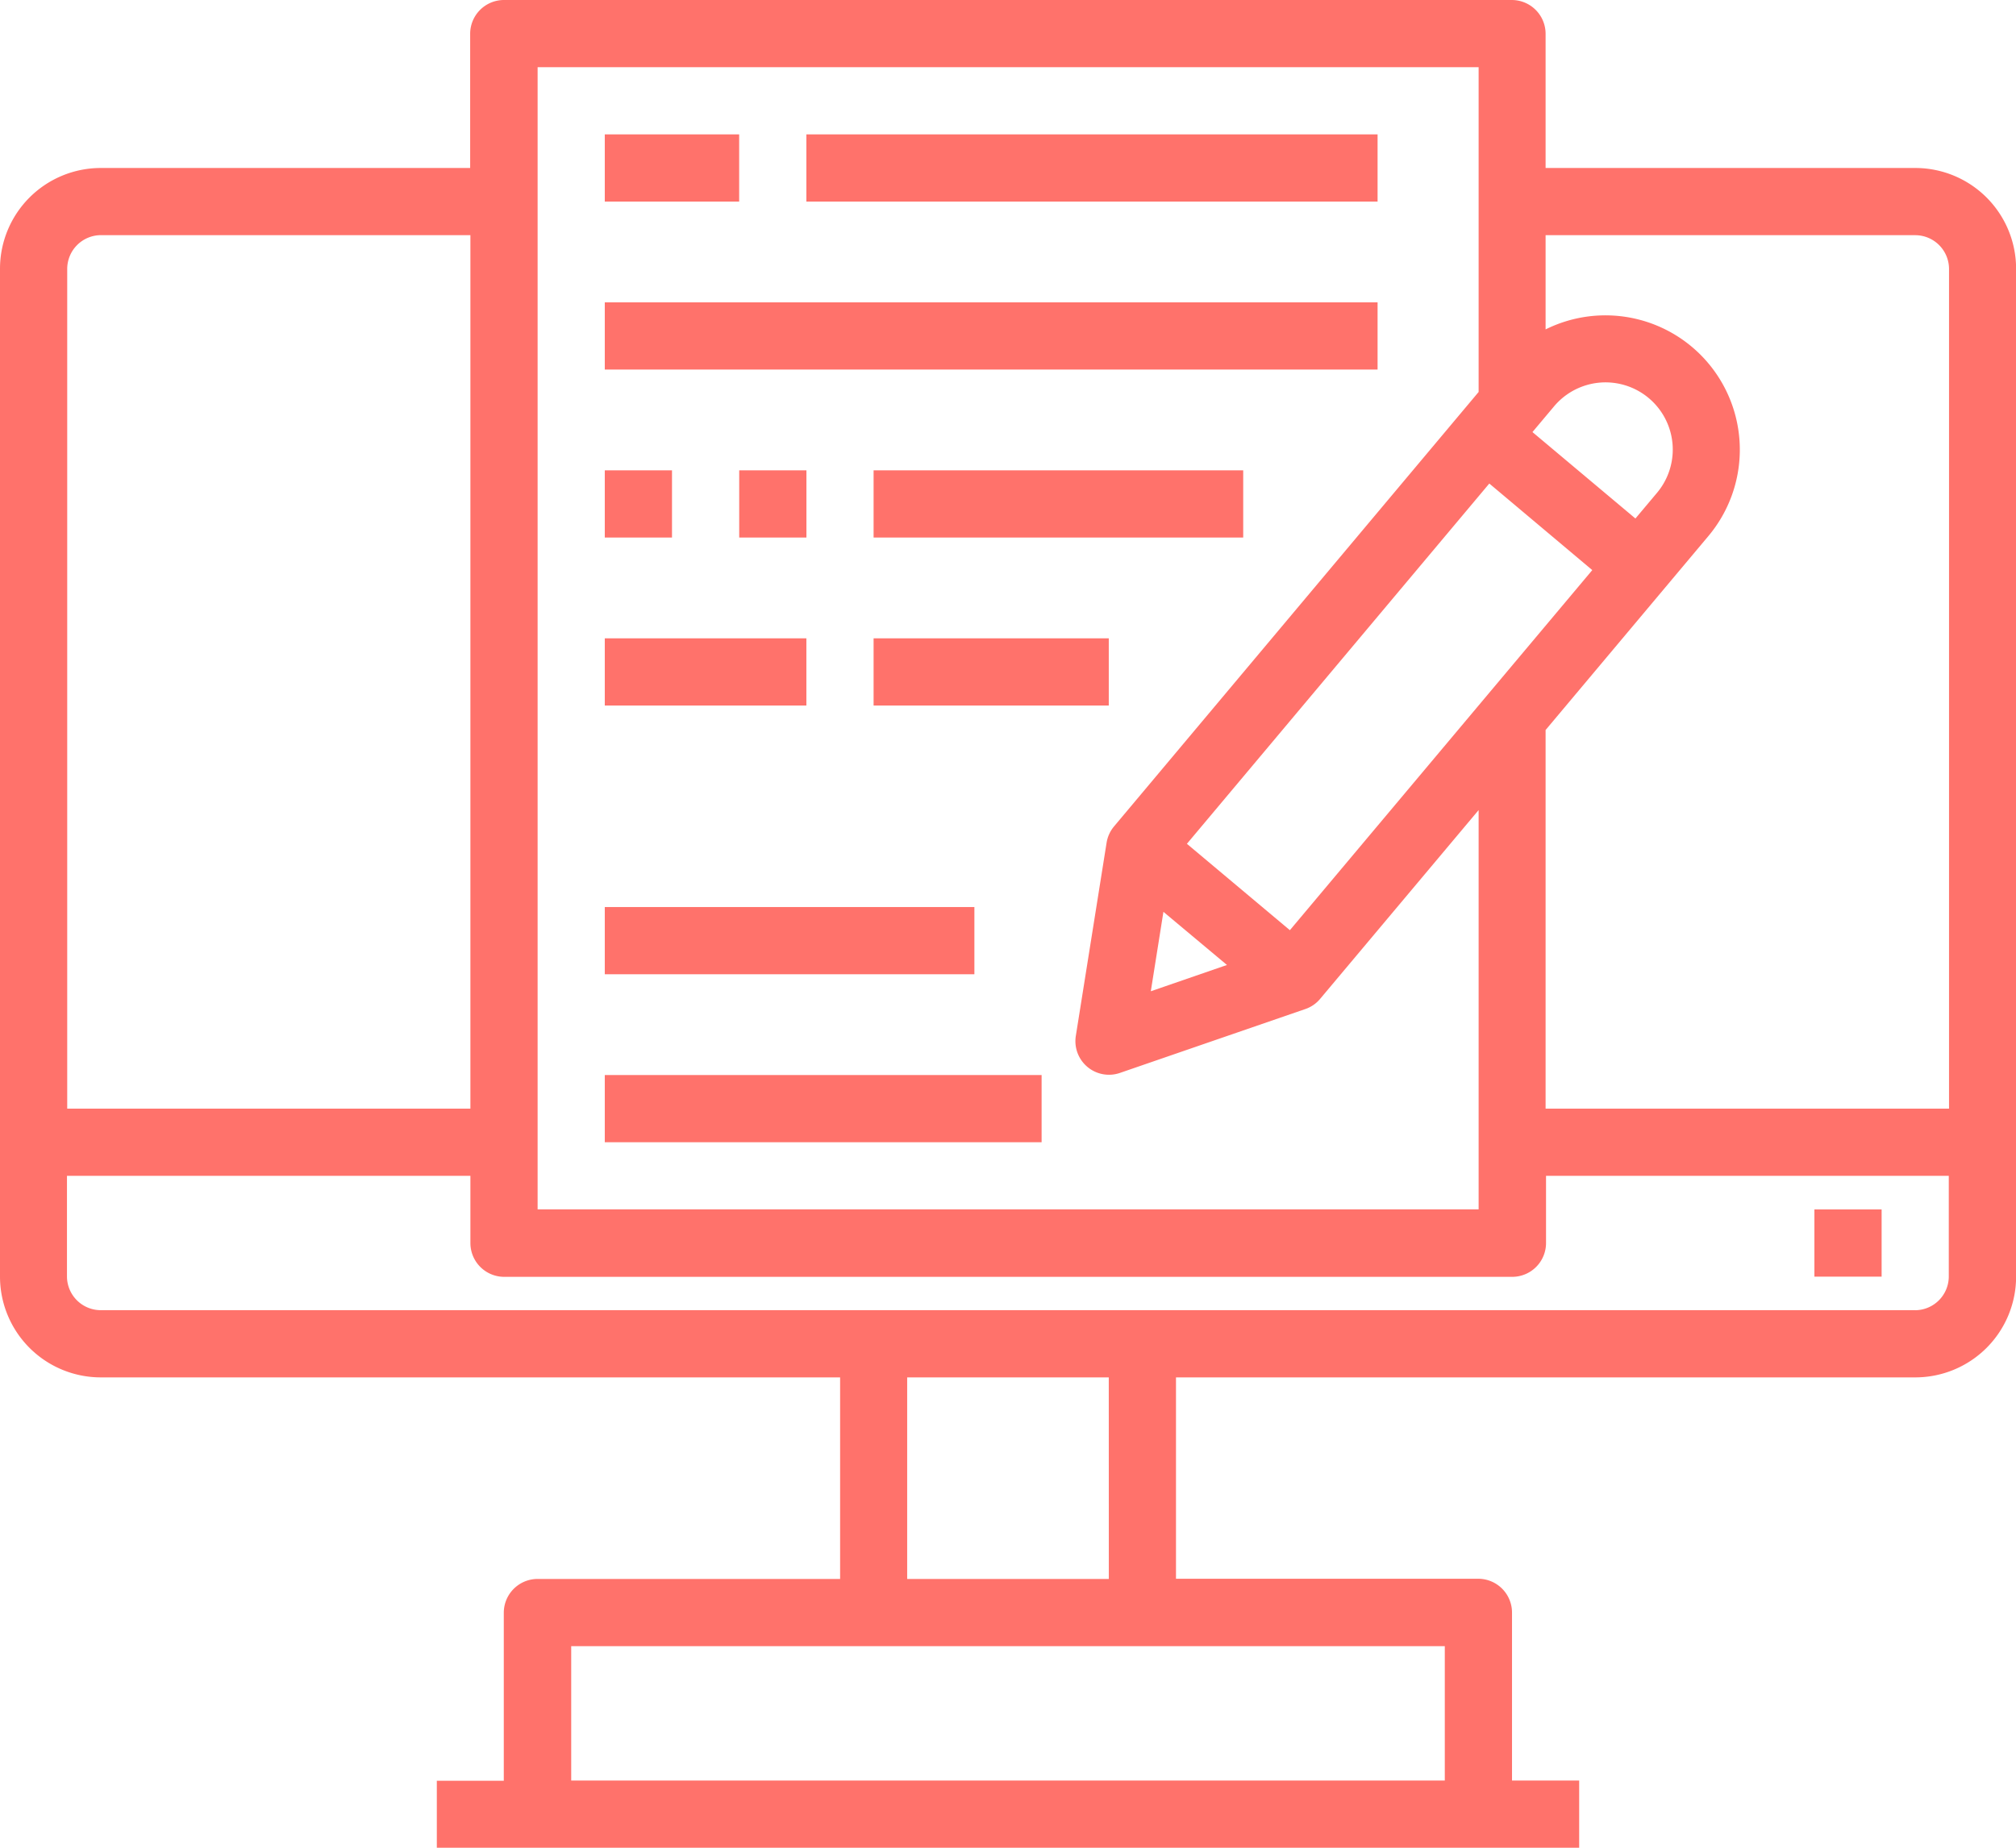
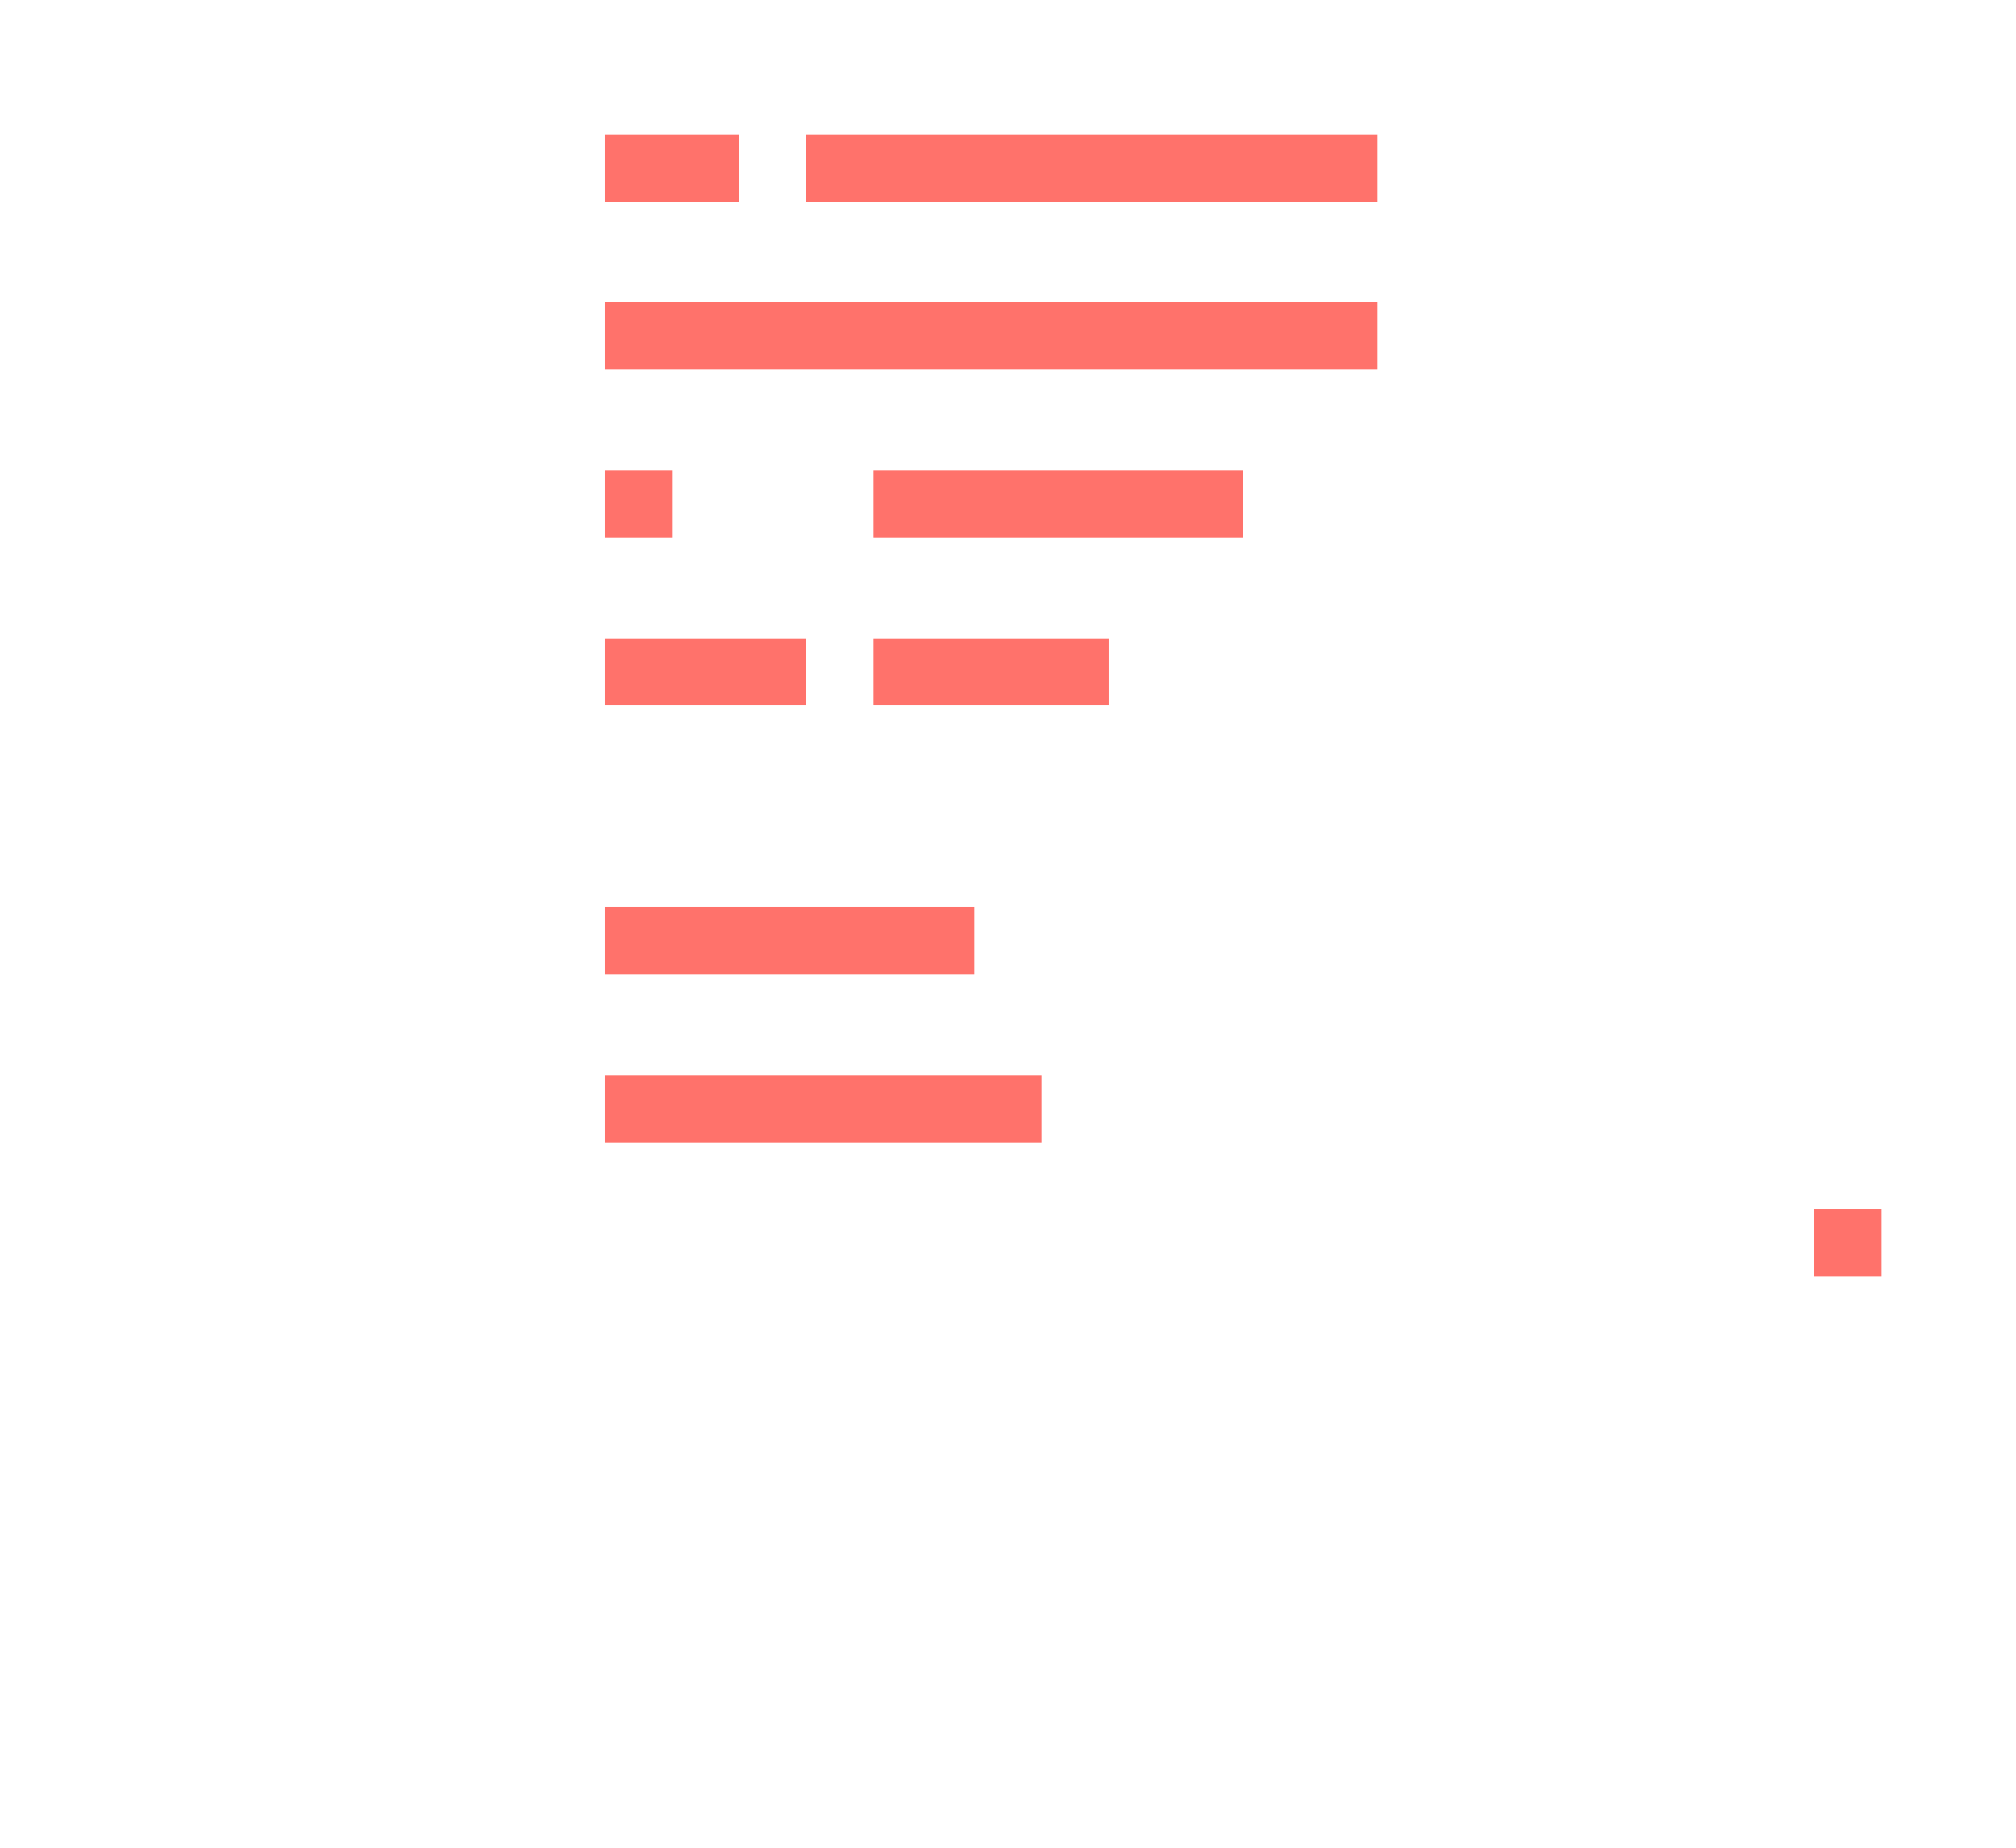
<svg xmlns="http://www.w3.org/2000/svg" width="41.721" height="38.244" viewBox="0 0 41.721 38.244">
  <g id="content" transform="translate(0 -0.5)">
    <path id="Path_711" data-name="Path 711" d="M144,256.5h9.04v1.391H144Zm0,0" transform="translate(-131.484 -233.749)" fill="#ff726b" />
    <path id="Path_712" data-name="Path 712" d="M144,216.5h7.649v1.391H144Zm0,0" transform="translate(-131.484 -197.226)" fill="#ff726b" />
-     <path id="Path_713" data-name="Path 713" d="M39.635,3.977H31.986V1.2a.7.7,0,0,0-.7-.7H10.43a.7.7,0,0,0-.7.7V3.977H2.086A2.086,2.086,0,0,0,0,6.063v20.86a2.086,2.086,0,0,0,2.086,2.086h15.3v4.172H11.126a.7.7,0,0,0-.7.7v3.477H9.04v1.391H32.681V37.353H31.291V33.877a.7.7,0,0,0-.7-.7H24.337V29.009h15.3a2.086,2.086,0,0,0,2.086-2.086V6.063A2.086,2.086,0,0,0,39.635,3.977Zm0,1.391a.7.7,0,0,1,.7.7V23.446H31.986V15.61l3.371-4.017a2.781,2.781,0,0,0-3.371-4.275V5.367ZM26.694,19.753l-2.131-1.788,6.258-7.457L32.952,12.3Zm-2.617-.38,1.315,1.1-1.576.544ZM34.292,10.7l-.447.532L31.714,9.443l.447-.532A1.391,1.391,0,1,1,34.292,10.7ZM11.126,1.891H30.6V8.613l-7.545,8.992a.7.7,0,0,0-.154.337l-.637,4a.695.695,0,0,0,.914.765l3.833-1.321a.688.688,0,0,0,.306-.208L30.6,17.267v8.265H11.126ZM2.086,5.367H9.735V23.446H1.391V6.063A.7.7,0,0,1,2.086,5.367ZM29.9,37.353H11.821V34.572H29.9Zm-6.953-4.172H18.774V29.009h4.172Zm16.688-5.563H2.086a.7.7,0,0,1-.7-.7V24.837H9.735v1.391a.7.7,0,0,0,.7.7h20.86a.7.7,0,0,0,.7-.7V24.837H40.33v2.086A.7.7,0,0,1,39.635,27.619Zm0,0" fill="#ff726b" />
    <path id="Path_714" data-name="Path 714" d="M432,288.5h1.391v1.391H432Zm0,0" transform="translate(-394.451 -262.967)" fill="#ff726b" />
    <path id="Path_715" data-name="Path 715" d="M144,32.5h2.781v1.391H144Zm0,0" transform="translate(-131.484 -29.219)" fill="#ff726b" />
    <path id="Path_716" data-name="Path 716" d="M192,32.5h11.821v1.391H192Zm0,0" transform="translate(-175.312 -29.219)" fill="#ff726b" />
    <path id="Path_717" data-name="Path 717" d="M144,72.5h15.993v1.391H144Zm0,0" transform="translate(-131.484 -65.742)" fill="#ff726b" />
    <path id="Path_718" data-name="Path 718" d="M144,112.5h1.391v1.391H144Zm0,0" transform="translate(-131.484 -102.265)" fill="#ff726b" />
-     <path id="Path_719" data-name="Path 719" d="M176,112.5h1.391v1.391H176Zm0,0" transform="translate(-160.702 -102.265)" fill="#ff726b" />
    <path id="Path_720" data-name="Path 720" d="M208,112.5h7.649v1.391H208Zm0,0" transform="translate(-189.921 -102.265)" fill="#ff726b" />
    <path id="Path_721" data-name="Path 721" d="M144,152.5h4.172v1.391H144Zm0,0" transform="translate(-131.484 -138.788)" fill="#ff726b" />
    <path id="Path_722" data-name="Path 722" d="M208,152.5h4.867v1.391H208Zm0,0" transform="translate(-189.921 -138.788)" fill="#ff726b" />
  </g>
</svg>